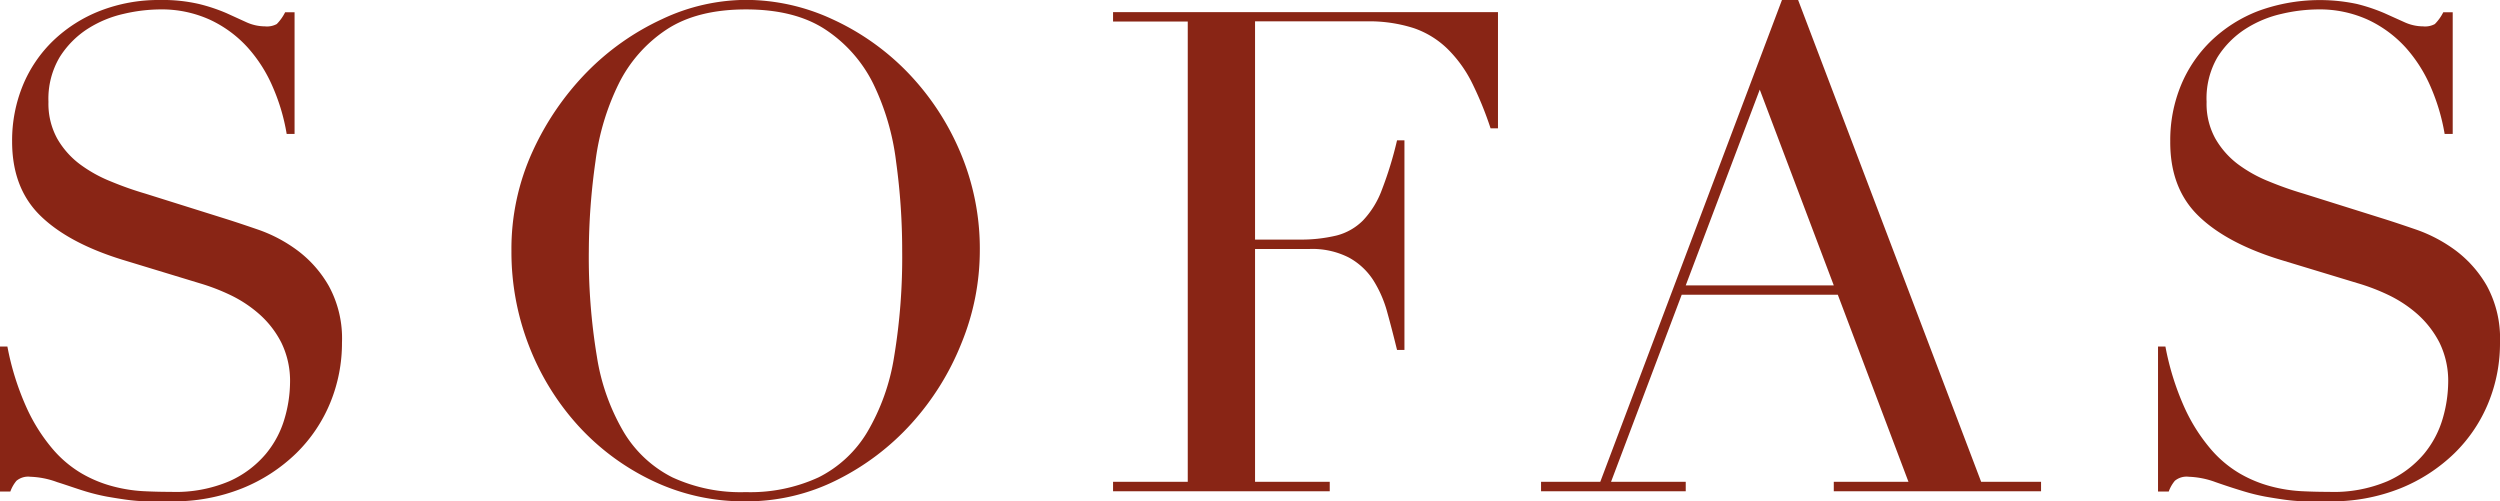
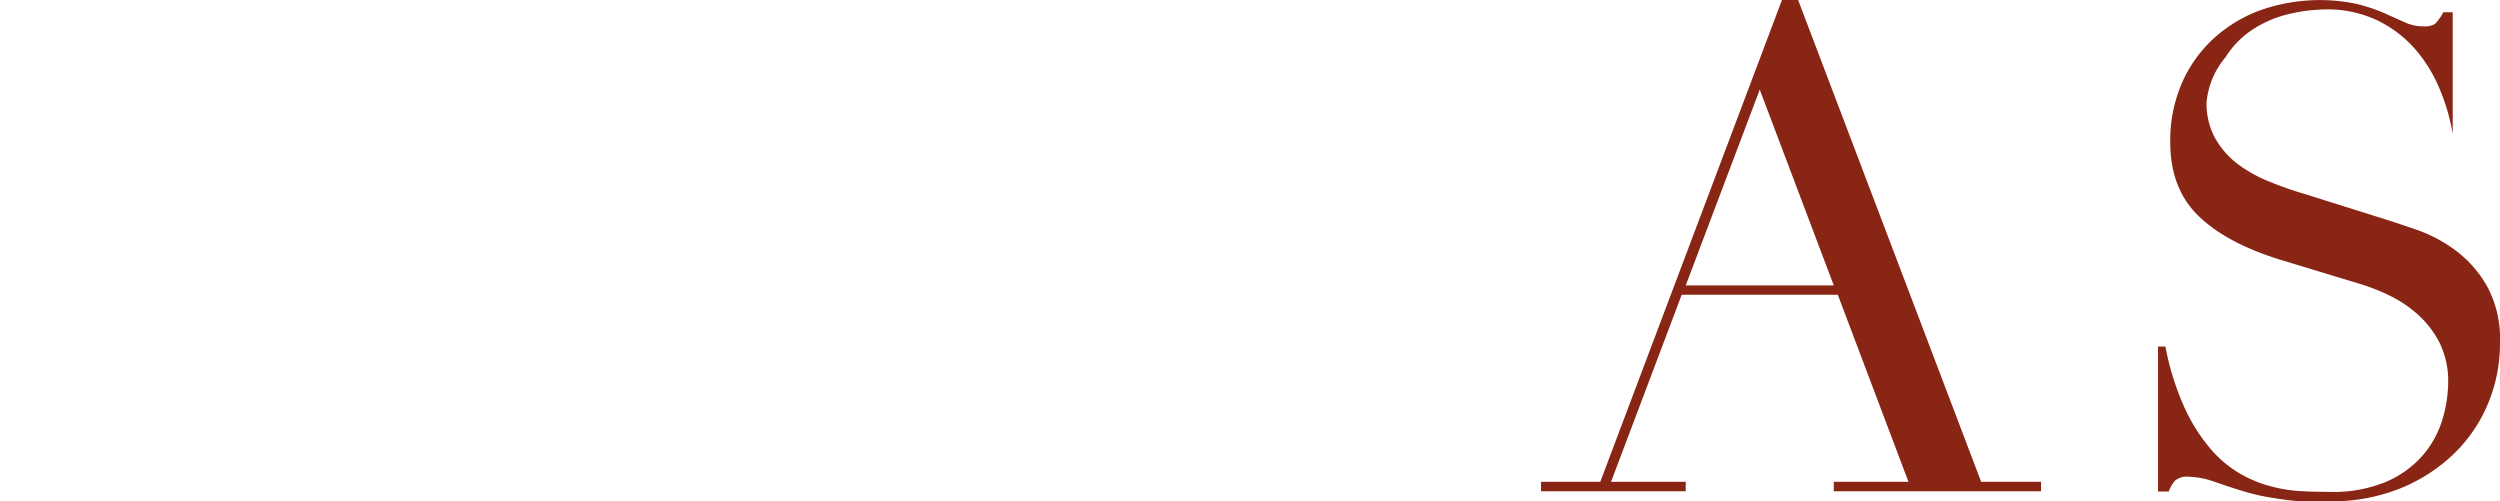
<svg xmlns="http://www.w3.org/2000/svg" id="Layer_1" data-name="Layer 1" viewBox="0 0 408.65 81.95">
  <defs>
    <style>.cls-1{fill:#892515;}</style>
  </defs>
  <title>SOFAS</title>
-   <path class="cls-1" d="M8.25,71H9.46A44,44,0,0,0,12.6,81a28.68,28.68,0,0,0,4.23,6.71,18.7,18.7,0,0,0,4.84,4.07,20.61,20.61,0,0,0,5.12,2.09,24.37,24.37,0,0,0,4.94.77c1.58.08,3.07.11,4.46.11A22.41,22.41,0,0,0,45.76,93a16.63,16.63,0,0,0,5.94-4.45,16,16,0,0,0,3.08-5.83,21.39,21.39,0,0,0,.88-5.78,14.22,14.22,0,0,0-1.43-6.6,15.73,15.73,0,0,0-3.63-4.67,20.51,20.51,0,0,0-4.79-3.14,33.59,33.59,0,0,0-4.89-1.87L28.27,56.81q-8.91-2.75-13.48-7.26t-4.56-12.1A23.72,23.72,0,0,1,12,28.27a21.55,21.55,0,0,1,5-7.32,23.34,23.34,0,0,1,7.64-4.84,26.4,26.4,0,0,1,9.74-1.76,26.42,26.42,0,0,1,6.43.66,28.66,28.66,0,0,1,4.46,1.49L48.56,18a7.43,7.43,0,0,0,3,.66,3.36,3.36,0,0,0,1.93-.38,7.55,7.55,0,0,0,1.37-1.93h1.54V36.24H55.11a32.42,32.42,0,0,0-2.26-7.64,23.38,23.38,0,0,0-4.12-6.49,19.35,19.35,0,0,0-6.11-4.51,19,19,0,0,0-8.3-1.71,26.69,26.69,0,0,0-5.83.72,18.48,18.48,0,0,0-5.94,2.47A15,15,0,0,0,18,23.7,13.34,13.34,0,0,0,16.17,31a11.84,11.84,0,0,0,1.43,6,13.83,13.83,0,0,0,3.69,4.18A22.42,22.42,0,0,0,26.35,44q2.79,1.16,5.66,2l13.31,4.18q2.09.66,5.28,1.76a23.93,23.93,0,0,1,6.21,3.3A18.94,18.94,0,0,1,62,61.1a17.85,17.85,0,0,1,2.15,9.24,25.69,25.69,0,0,1-1.92,9.85,24.68,24.68,0,0,1-5.56,8.25,27.28,27.28,0,0,1-8.8,5.72A30.18,30.18,0,0,1,36.19,96.3c-1.54,0-2.9,0-4.07,0a30.1,30.1,0,0,1-3.3-.28c-1-.14-2.05-.31-3.08-.49a33.34,33.34,0,0,1-3.41-.83c-1.47-.44-3-1-4.73-1.54a13.89,13.89,0,0,0-4.4-.88,3,3,0,0,0-2.26.66,5.77,5.77,0,0,0-1,1.76H8.25Z" transform="translate(-8.25 -14.35)" />
-   <path class="cls-1" d="M91.85,55.38A38.28,38.28,0,0,1,95.31,39.1a45.49,45.49,0,0,1,8.91-13,41.7,41.7,0,0,1,12.27-8.63,32.42,32.42,0,0,1,13.64-3.14,33.7,33.7,0,0,1,14.13,3.14,40.69,40.69,0,0,1,12.27,8.63,42.62,42.62,0,0,1,8.63,13,40.39,40.39,0,0,1,3.25,16.28,40,40,0,0,1-3,15.07,43.52,43.52,0,0,1-8.14,13.09,41.05,41.05,0,0,1-12.16,9.24,32.83,32.83,0,0,1-15,3.52,34.51,34.51,0,0,1-15.29-3.41,39.2,39.2,0,0,1-12.16-9.07,41.78,41.78,0,0,1-8-13.09A42.29,42.29,0,0,1,91.85,55.38Zm12.65,0a99.08,99.08,0,0,0,1.32,17.27A34.81,34.81,0,0,0,110.22,85a19.49,19.49,0,0,0,7.92,7.37,26.57,26.57,0,0,0,12,2.42,26.62,26.62,0,0,0,11.93-2.42A19.39,19.39,0,0,0,150,85a34.81,34.81,0,0,0,4.4-12.32,99.08,99.08,0,0,0,1.32-17.27,106.11,106.11,0,0,0-1-14.68A40.18,40.18,0,0,0,151,28.05a22.59,22.59,0,0,0-7.81-8.86q-5-3.3-13-3.3t-13,3.3a22.67,22.67,0,0,0-7.81,8.86,40.18,40.18,0,0,0-3.79,12.65A106.11,106.11,0,0,0,104.5,55.38Z" transform="translate(-8.25 -14.35)" />
-   <path class="cls-1" d="M190.19,93.11H202.4V17.87H190.19V16.33h62.92v19H251.9a55.82,55.82,0,0,0-3.08-7.53,20.73,20.73,0,0,0-4-5.5,14.74,14.74,0,0,0-5.5-3.36,23.88,23.88,0,0,0-7.7-1.1H213.4V53.51h7.15a24.76,24.76,0,0,0,6.16-.66,9.39,9.39,0,0,0,4.34-2.47,14.62,14.62,0,0,0,3.08-5,60.2,60.2,0,0,0,2.48-8.09h1.21V71.55h-1.21c-.52-2.12-1.05-4.18-1.6-6.16a19.2,19.2,0,0,0-2.31-5.28,11,11,0,0,0-4-3.68,13.13,13.13,0,0,0-6.43-1.38H213.4V93.11h12.21v1.54H190.19Z" transform="translate(-8.25 -14.35)" />
  <path class="cls-1" d="M260.15,93.11h9.68l29.7-78.76h2.64l29.92,78.76h9.79v1.54H308V93.11h12.21L308.66,62.53H283.14L271.59,93.11H283.8v1.54H260.15ZM295.9,29,283.8,61H308Z" transform="translate(-8.25 -14.35)" />
-   <path class="cls-1" d="M361,71h1.21a44,44,0,0,0,3.13,10,28.69,28.69,0,0,0,4.24,6.71,18.7,18.7,0,0,0,4.84,4.07,20.55,20.55,0,0,0,5.11,2.09,24.36,24.36,0,0,0,4.95.77c1.58.08,3.06.11,4.46.11A22.48,22.48,0,0,0,398.53,93a16.63,16.63,0,0,0,5.94-4.45,16.18,16.18,0,0,0,3.08-5.83,21.79,21.79,0,0,0,.88-5.78,14.22,14.22,0,0,0-1.43-6.6,16.06,16.06,0,0,0-3.63-4.67,20.72,20.72,0,0,0-4.79-3.14,33.59,33.59,0,0,0-4.89-1.87L381,56.81q-8.91-2.75-13.48-7.26T363,37.45a23.54,23.54,0,0,1,1.76-9.18A21.55,21.55,0,0,1,369.71,21a23.13,23.13,0,0,1,7.64-4.84A29.22,29.22,0,0,1,393.52,15,29,29,0,0,1,398,16.5L401.33,18a7.39,7.39,0,0,0,3,.66,3.32,3.32,0,0,0,1.92-.38,7.51,7.51,0,0,0,1.38-1.93h1.54V36.24h-1.32a32.9,32.9,0,0,0-2.26-7.64,23.61,23.61,0,0,0-4.12-6.49,19.46,19.46,0,0,0-6.11-4.51,19,19,0,0,0-8.3-1.71,26.62,26.62,0,0,0-5.83.72,18.48,18.48,0,0,0-5.94,2.47,14.93,14.93,0,0,0-4.57,4.62A13.34,13.34,0,0,0,368.94,31a11.74,11.74,0,0,0,1.43,6,13.93,13.93,0,0,0,3.68,4.18A22.42,22.42,0,0,0,379.11,44q2.81,1.16,5.67,2l13.31,4.18q2.09.66,5.28,1.76a24.26,24.26,0,0,1,6.21,3.3,19.07,19.07,0,0,1,5.17,5.83,18,18,0,0,1,2.15,9.24A25.7,25.7,0,0,1,415,80.19a24.51,24.51,0,0,1-5.55,8.25,27.39,27.39,0,0,1-8.8,5.72A30.21,30.21,0,0,1,389,96.3c-1.54,0-2.9,0-4.07,0a29.68,29.68,0,0,1-3.3-.28c-1-.14-2.06-.31-3.08-.49a32.72,32.72,0,0,1-3.41-.83q-2.21-.66-4.73-1.54a13.94,13.94,0,0,0-4.4-.88,3,3,0,0,0-2.26.66,5.77,5.77,0,0,0-1,1.76H361Z" transform="translate(-8.25 -14.35)" />
+   <path class="cls-1" d="M361,71h1.21a44,44,0,0,0,3.13,10,28.69,28.69,0,0,0,4.24,6.71,18.7,18.7,0,0,0,4.84,4.07,20.55,20.55,0,0,0,5.11,2.09,24.36,24.36,0,0,0,4.95.77c1.58.08,3.06.11,4.46.11A22.48,22.48,0,0,0,398.53,93a16.63,16.63,0,0,0,5.94-4.45,16.18,16.18,0,0,0,3.08-5.83,21.79,21.79,0,0,0,.88-5.78,14.22,14.22,0,0,0-1.43-6.6,16.06,16.06,0,0,0-3.63-4.67,20.72,20.72,0,0,0-4.79-3.14,33.59,33.59,0,0,0-4.89-1.87L381,56.81q-8.91-2.75-13.48-7.26T363,37.45a23.54,23.54,0,0,1,1.76-9.18A21.55,21.55,0,0,1,369.71,21a23.13,23.13,0,0,1,7.64-4.84A29.22,29.22,0,0,1,393.52,15,29,29,0,0,1,398,16.5L401.33,18a7.39,7.39,0,0,0,3,.66,3.32,3.32,0,0,0,1.92-.38,7.51,7.51,0,0,0,1.38-1.93h1.54V36.24a32.9,32.9,0,0,0-2.26-7.64,23.61,23.61,0,0,0-4.12-6.49,19.46,19.46,0,0,0-6.11-4.51,19,19,0,0,0-8.3-1.71,26.62,26.62,0,0,0-5.83.72,18.48,18.48,0,0,0-5.94,2.47,14.93,14.93,0,0,0-4.57,4.62A13.34,13.34,0,0,0,368.94,31a11.74,11.74,0,0,0,1.43,6,13.93,13.93,0,0,0,3.68,4.18A22.42,22.42,0,0,0,379.11,44q2.81,1.16,5.67,2l13.31,4.18q2.09.66,5.28,1.76a24.26,24.26,0,0,1,6.21,3.3,19.07,19.07,0,0,1,5.17,5.83,18,18,0,0,1,2.15,9.24A25.7,25.7,0,0,1,415,80.19a24.51,24.51,0,0,1-5.55,8.25,27.39,27.39,0,0,1-8.8,5.72A30.21,30.21,0,0,1,389,96.3c-1.54,0-2.9,0-4.07,0a29.68,29.68,0,0,1-3.3-.28c-1-.14-2.06-.31-3.08-.49a32.72,32.72,0,0,1-3.41-.83q-2.21-.66-4.73-1.54a13.94,13.94,0,0,0-4.4-.88,3,3,0,0,0-2.26.66,5.77,5.77,0,0,0-1,1.76H361Z" transform="translate(-8.25 -14.35)" />
</svg>